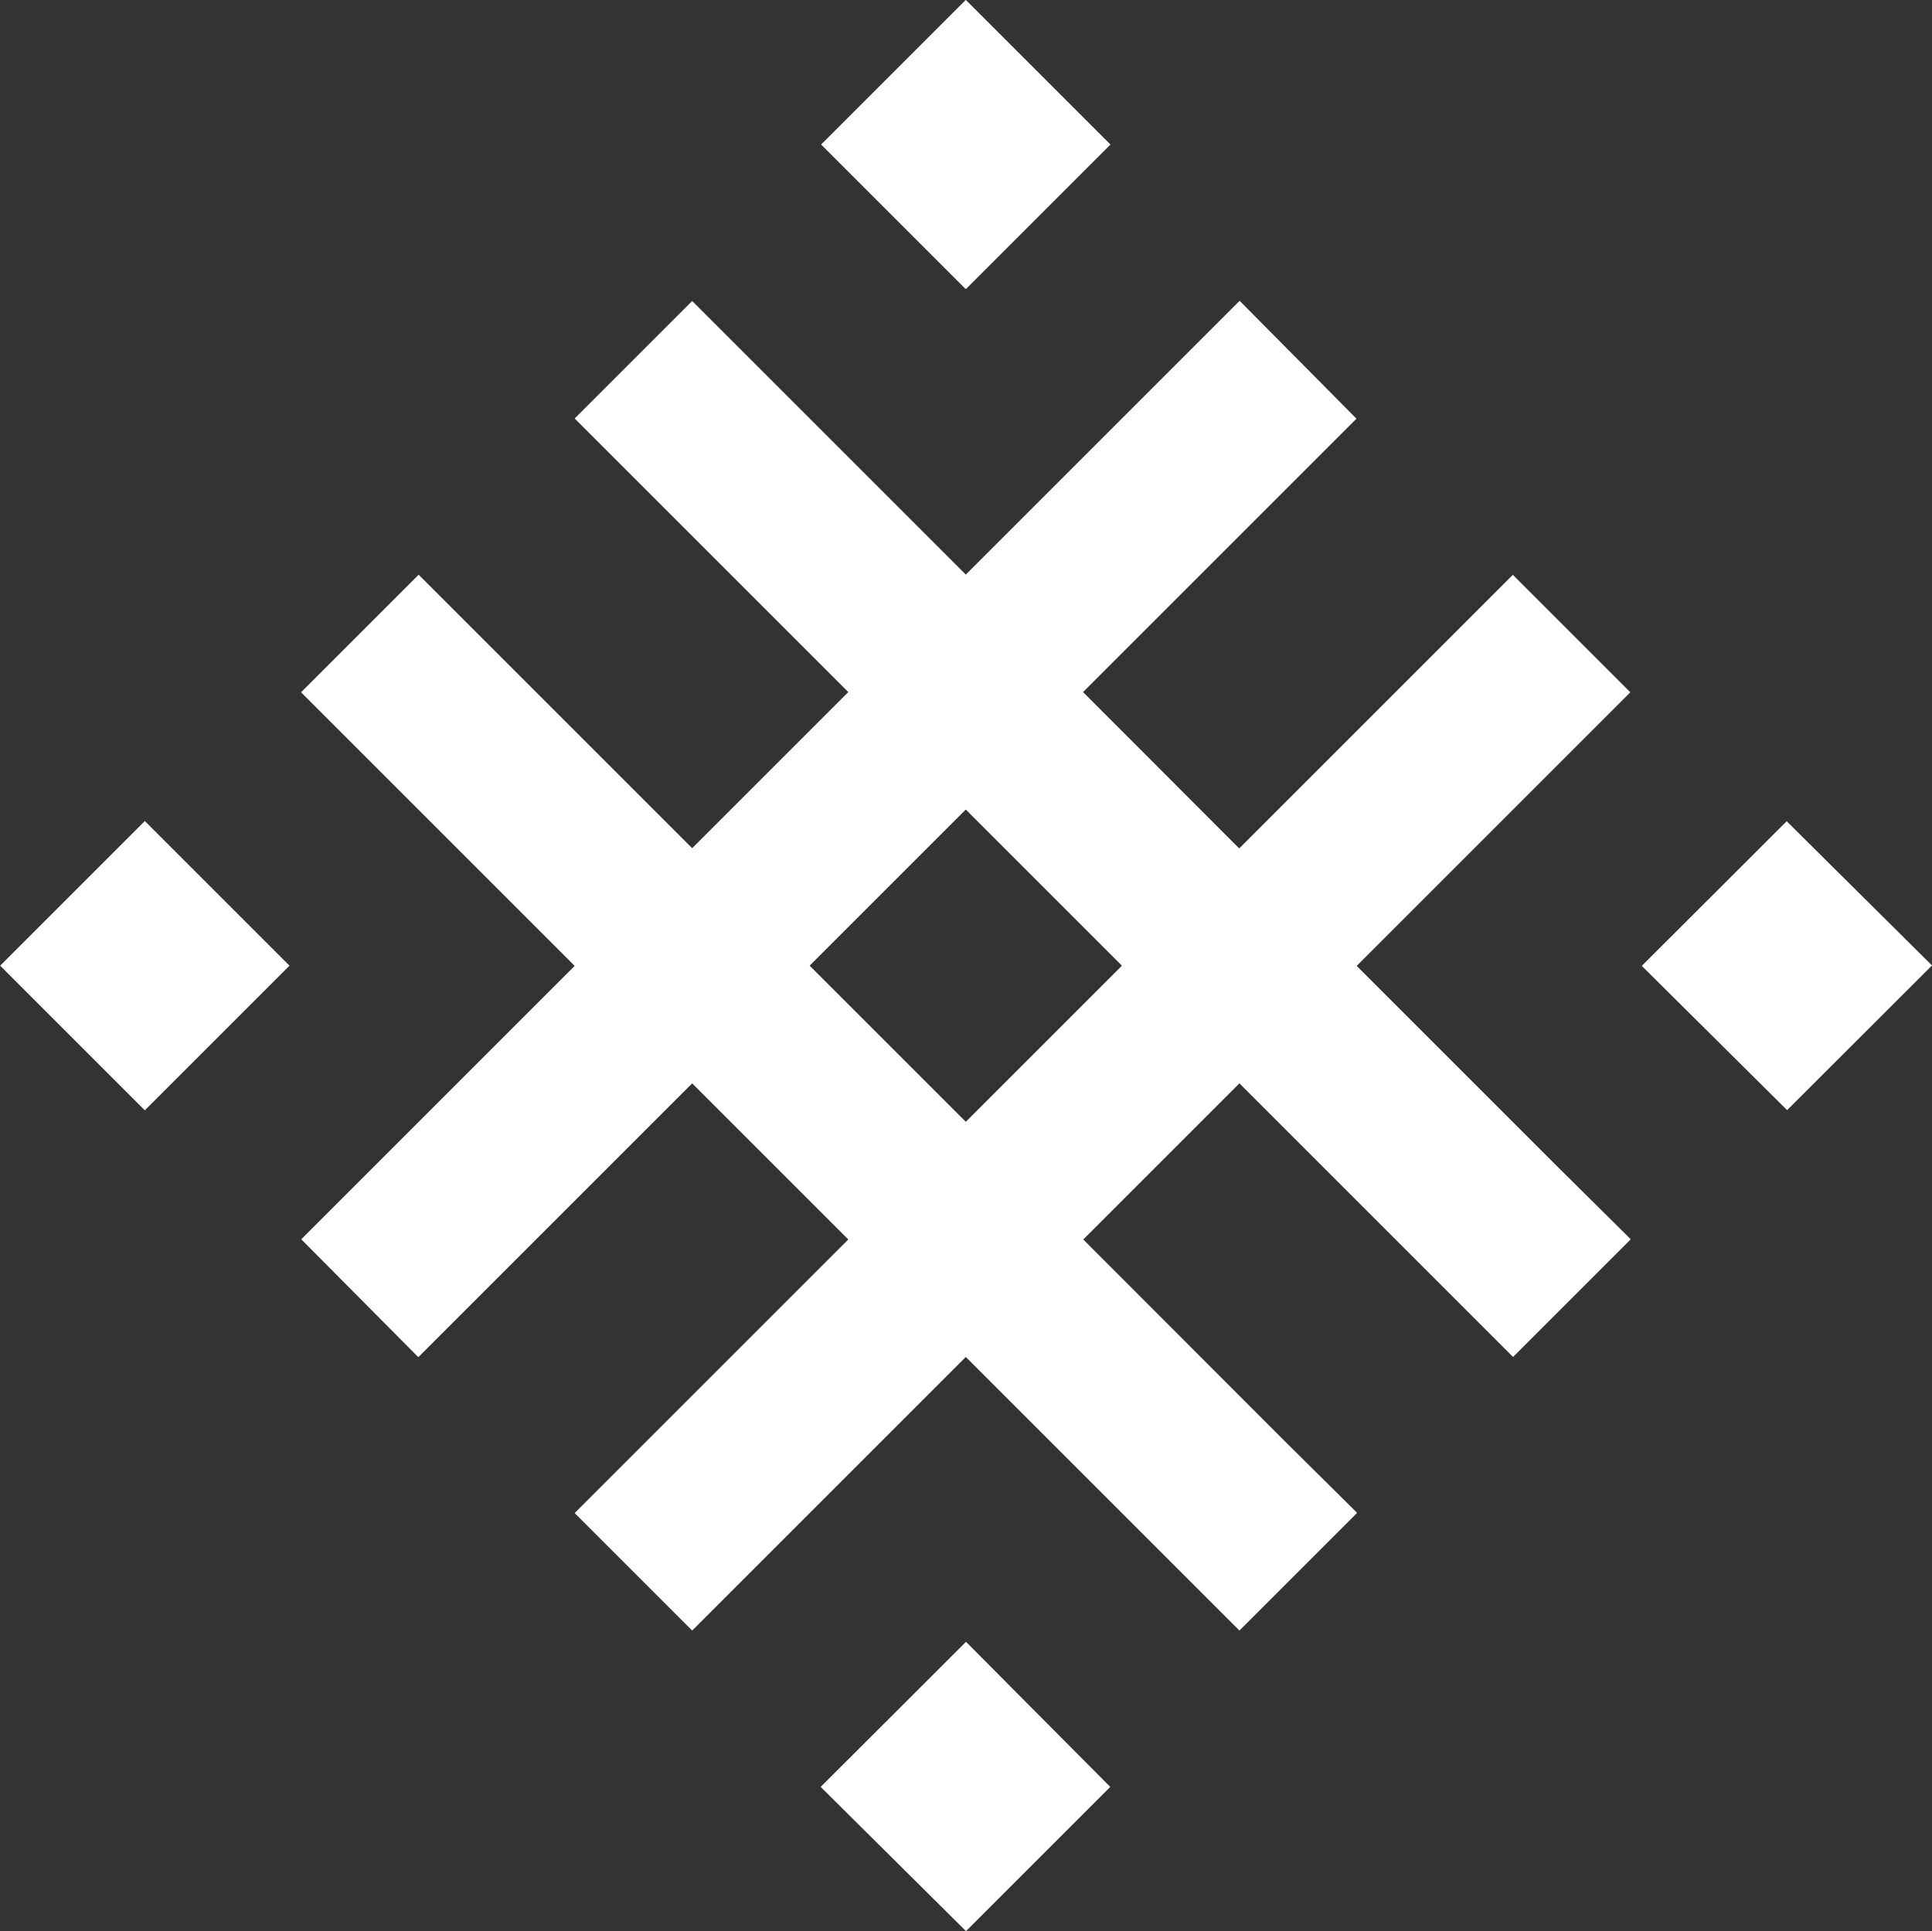
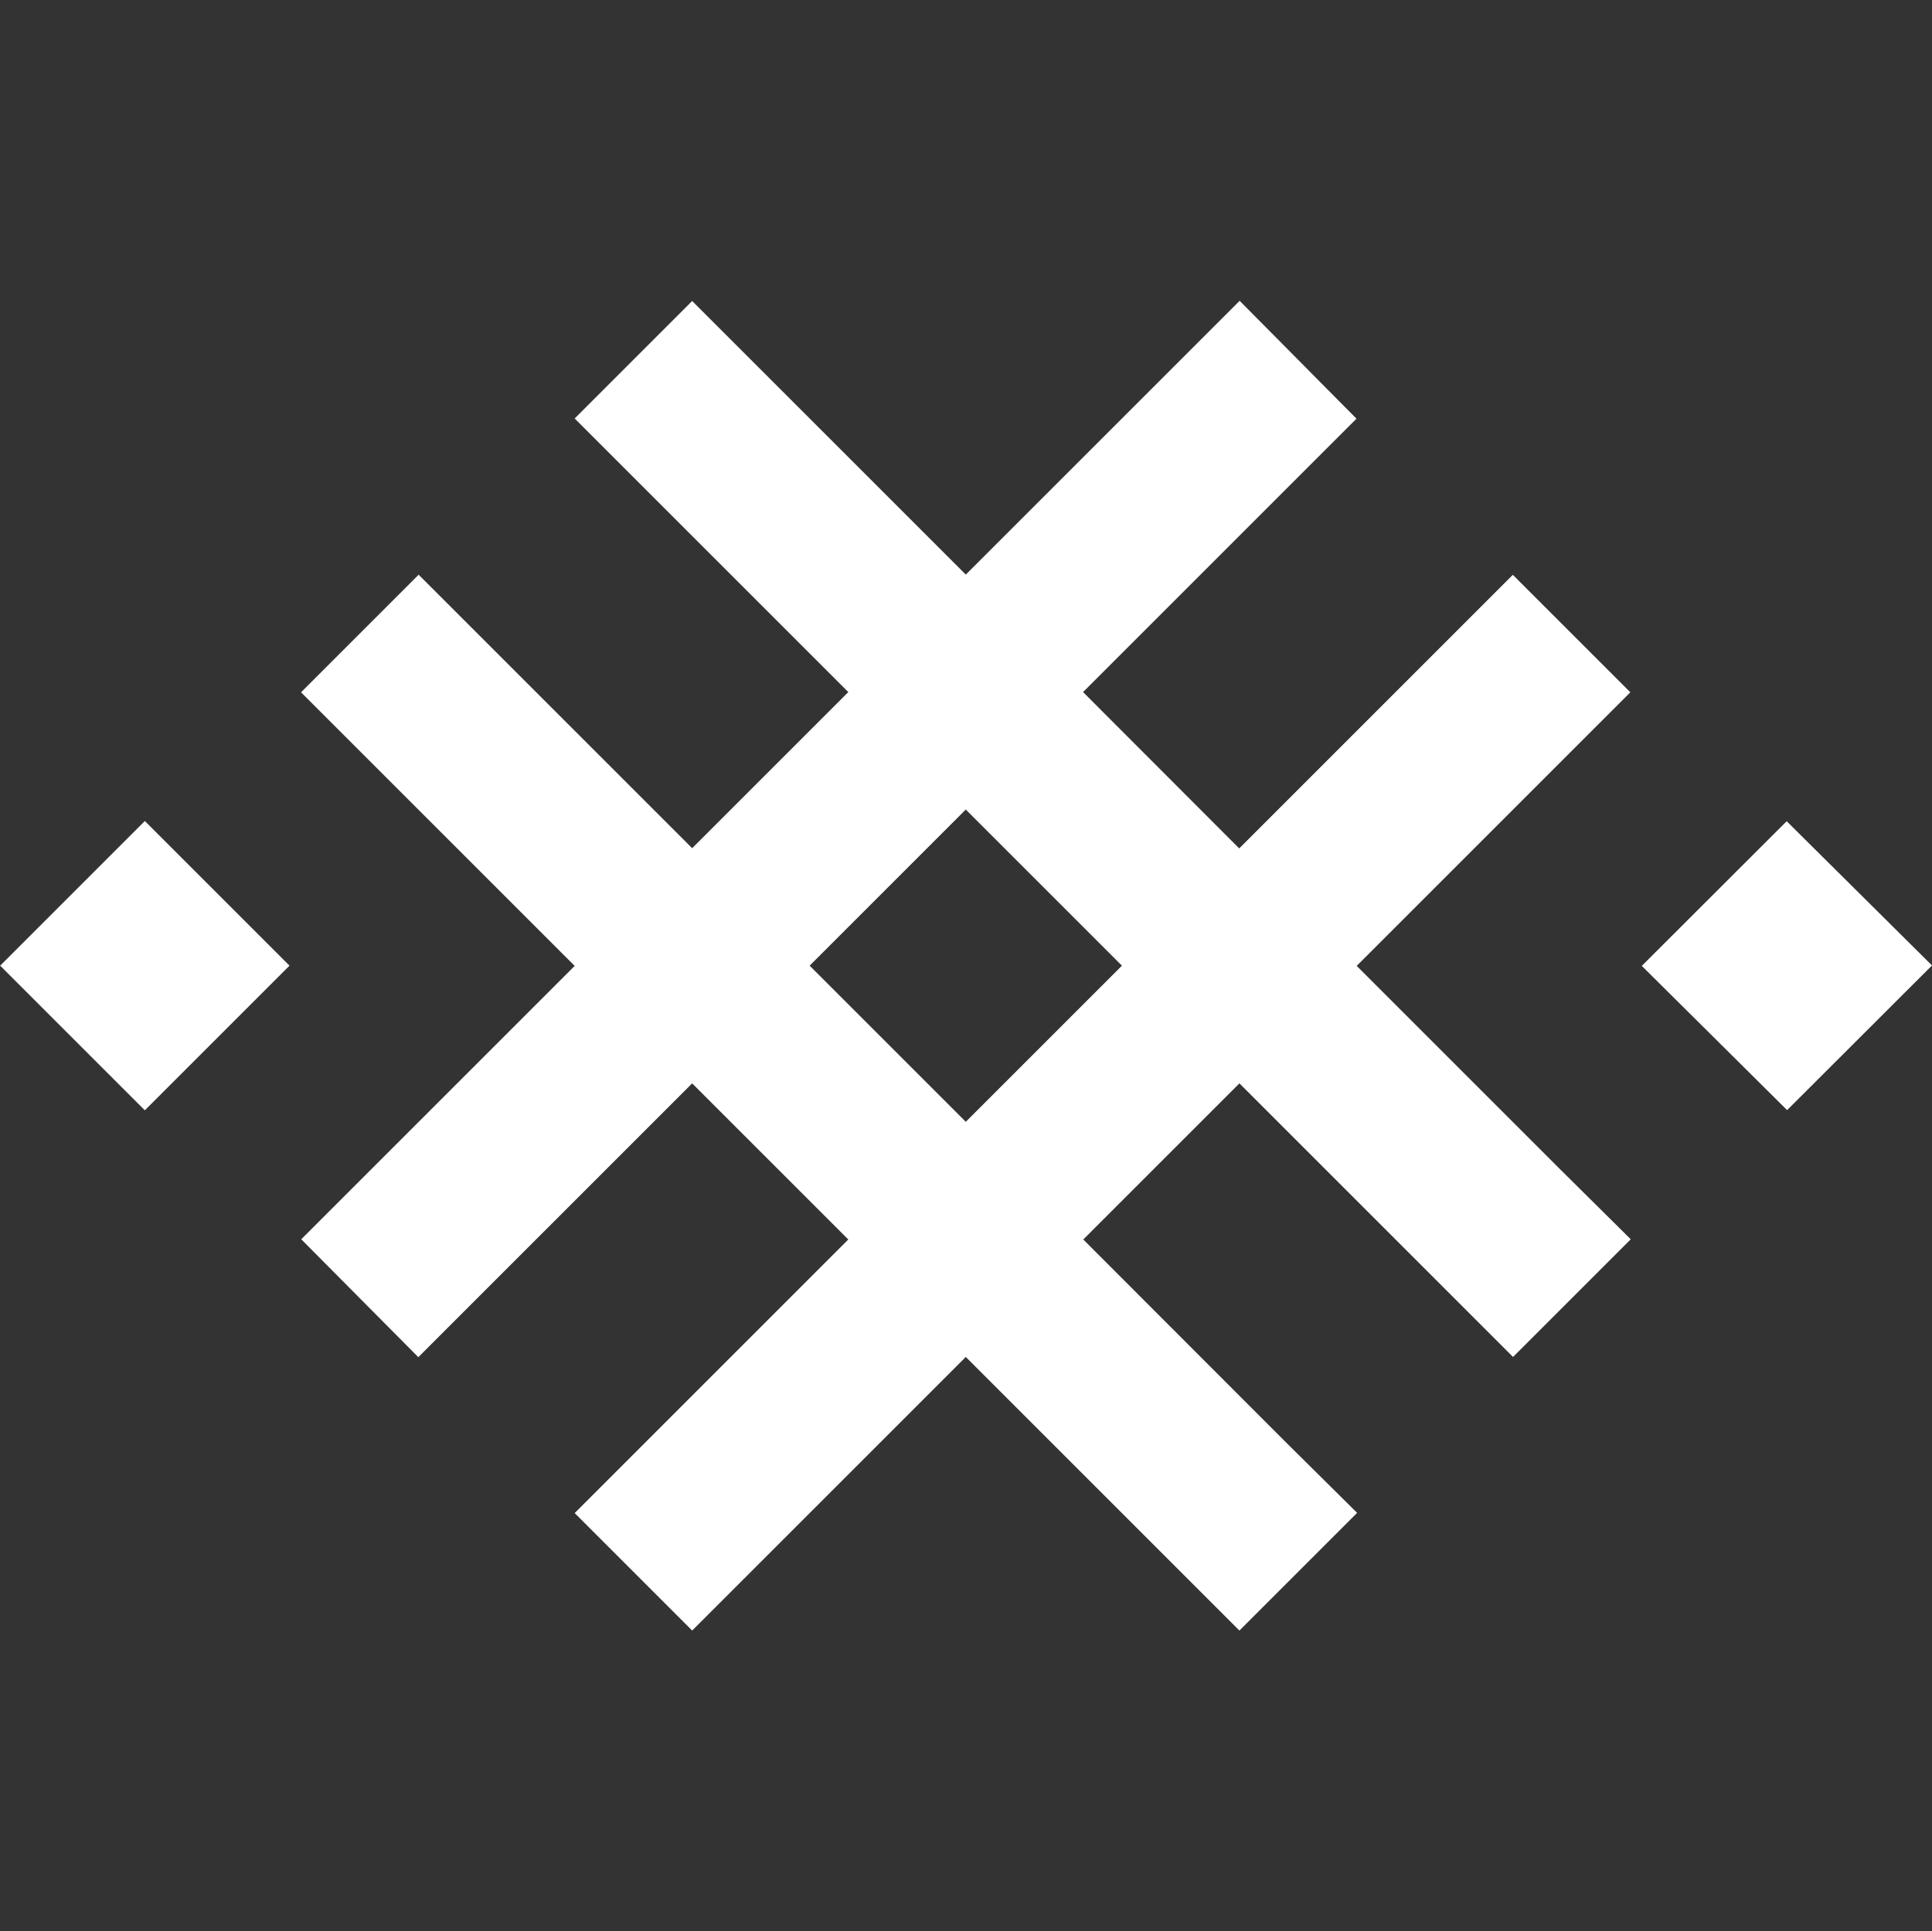
<svg xmlns="http://www.w3.org/2000/svg" id="Layer_2" data-name="Layer 2" viewBox="0 0 90.94 90.91">
  <rect x="0" y="0" width="90.94" height="90.91" fill="#333333" stroke="none" />
  <defs>
    <style>
      .cls-1 {
        fill: #fff;
      }
    </style>
  </defs>
  <g id="Layer_1-2" data-name="Layer 1">
    <g id="logo">
      <polygon id="dot" class="cls-1" points="90.94 45.45 84.12 52.26 77.28 45.47 84.1 38.66 90.94 45.45" />
-       <rect id="dot-2" data-name="dot" class="cls-1" x="40.65" y="1.99" width="9.63" height="9.63" transform="translate(8.5 34.14) rotate(-45)" />
-       <polygon id="dot-3" data-name="dot" class="cls-1" points="52.26 84.12 45.47 90.91 38.63 84.12 45.47 77.29 52.26 84.12" />
      <rect id="dot-4" data-name="dot" class="cls-1" x="2" y="40.65" width="9.63" height="9.63" transform="translate(-30.15 18.13) rotate(-45)" />
      <path id="hash" class="cls-1" d="m19.7,27.05l12.88,12.88,7.35-7.35-12.88-12.88,5.53-5.53,12.88,12.88,12.89-12.89,5.5,5.55-12.87,12.87,7.35,7.36,12.88-12.88,5.53,5.53-12.88,12.88,9.47,9.47,3.43,3.4-5.54,5.54-12.88-12.88-7.35,7.35,9.46,9.47,3.43,3.4-5.54,5.54-12.88-12.88-12.88,12.88-5.53-5.53,12.88-12.88-7.35-7.35-12.89,12.89-5.51-5.55,12.87-12.87-12.88-12.88,5.53-5.53Zm18.41,18.41l7.35,7.35,7.35-7.35-7.35-7.35-7.35,7.35Z" />
    </g>
  </g>
</svg>